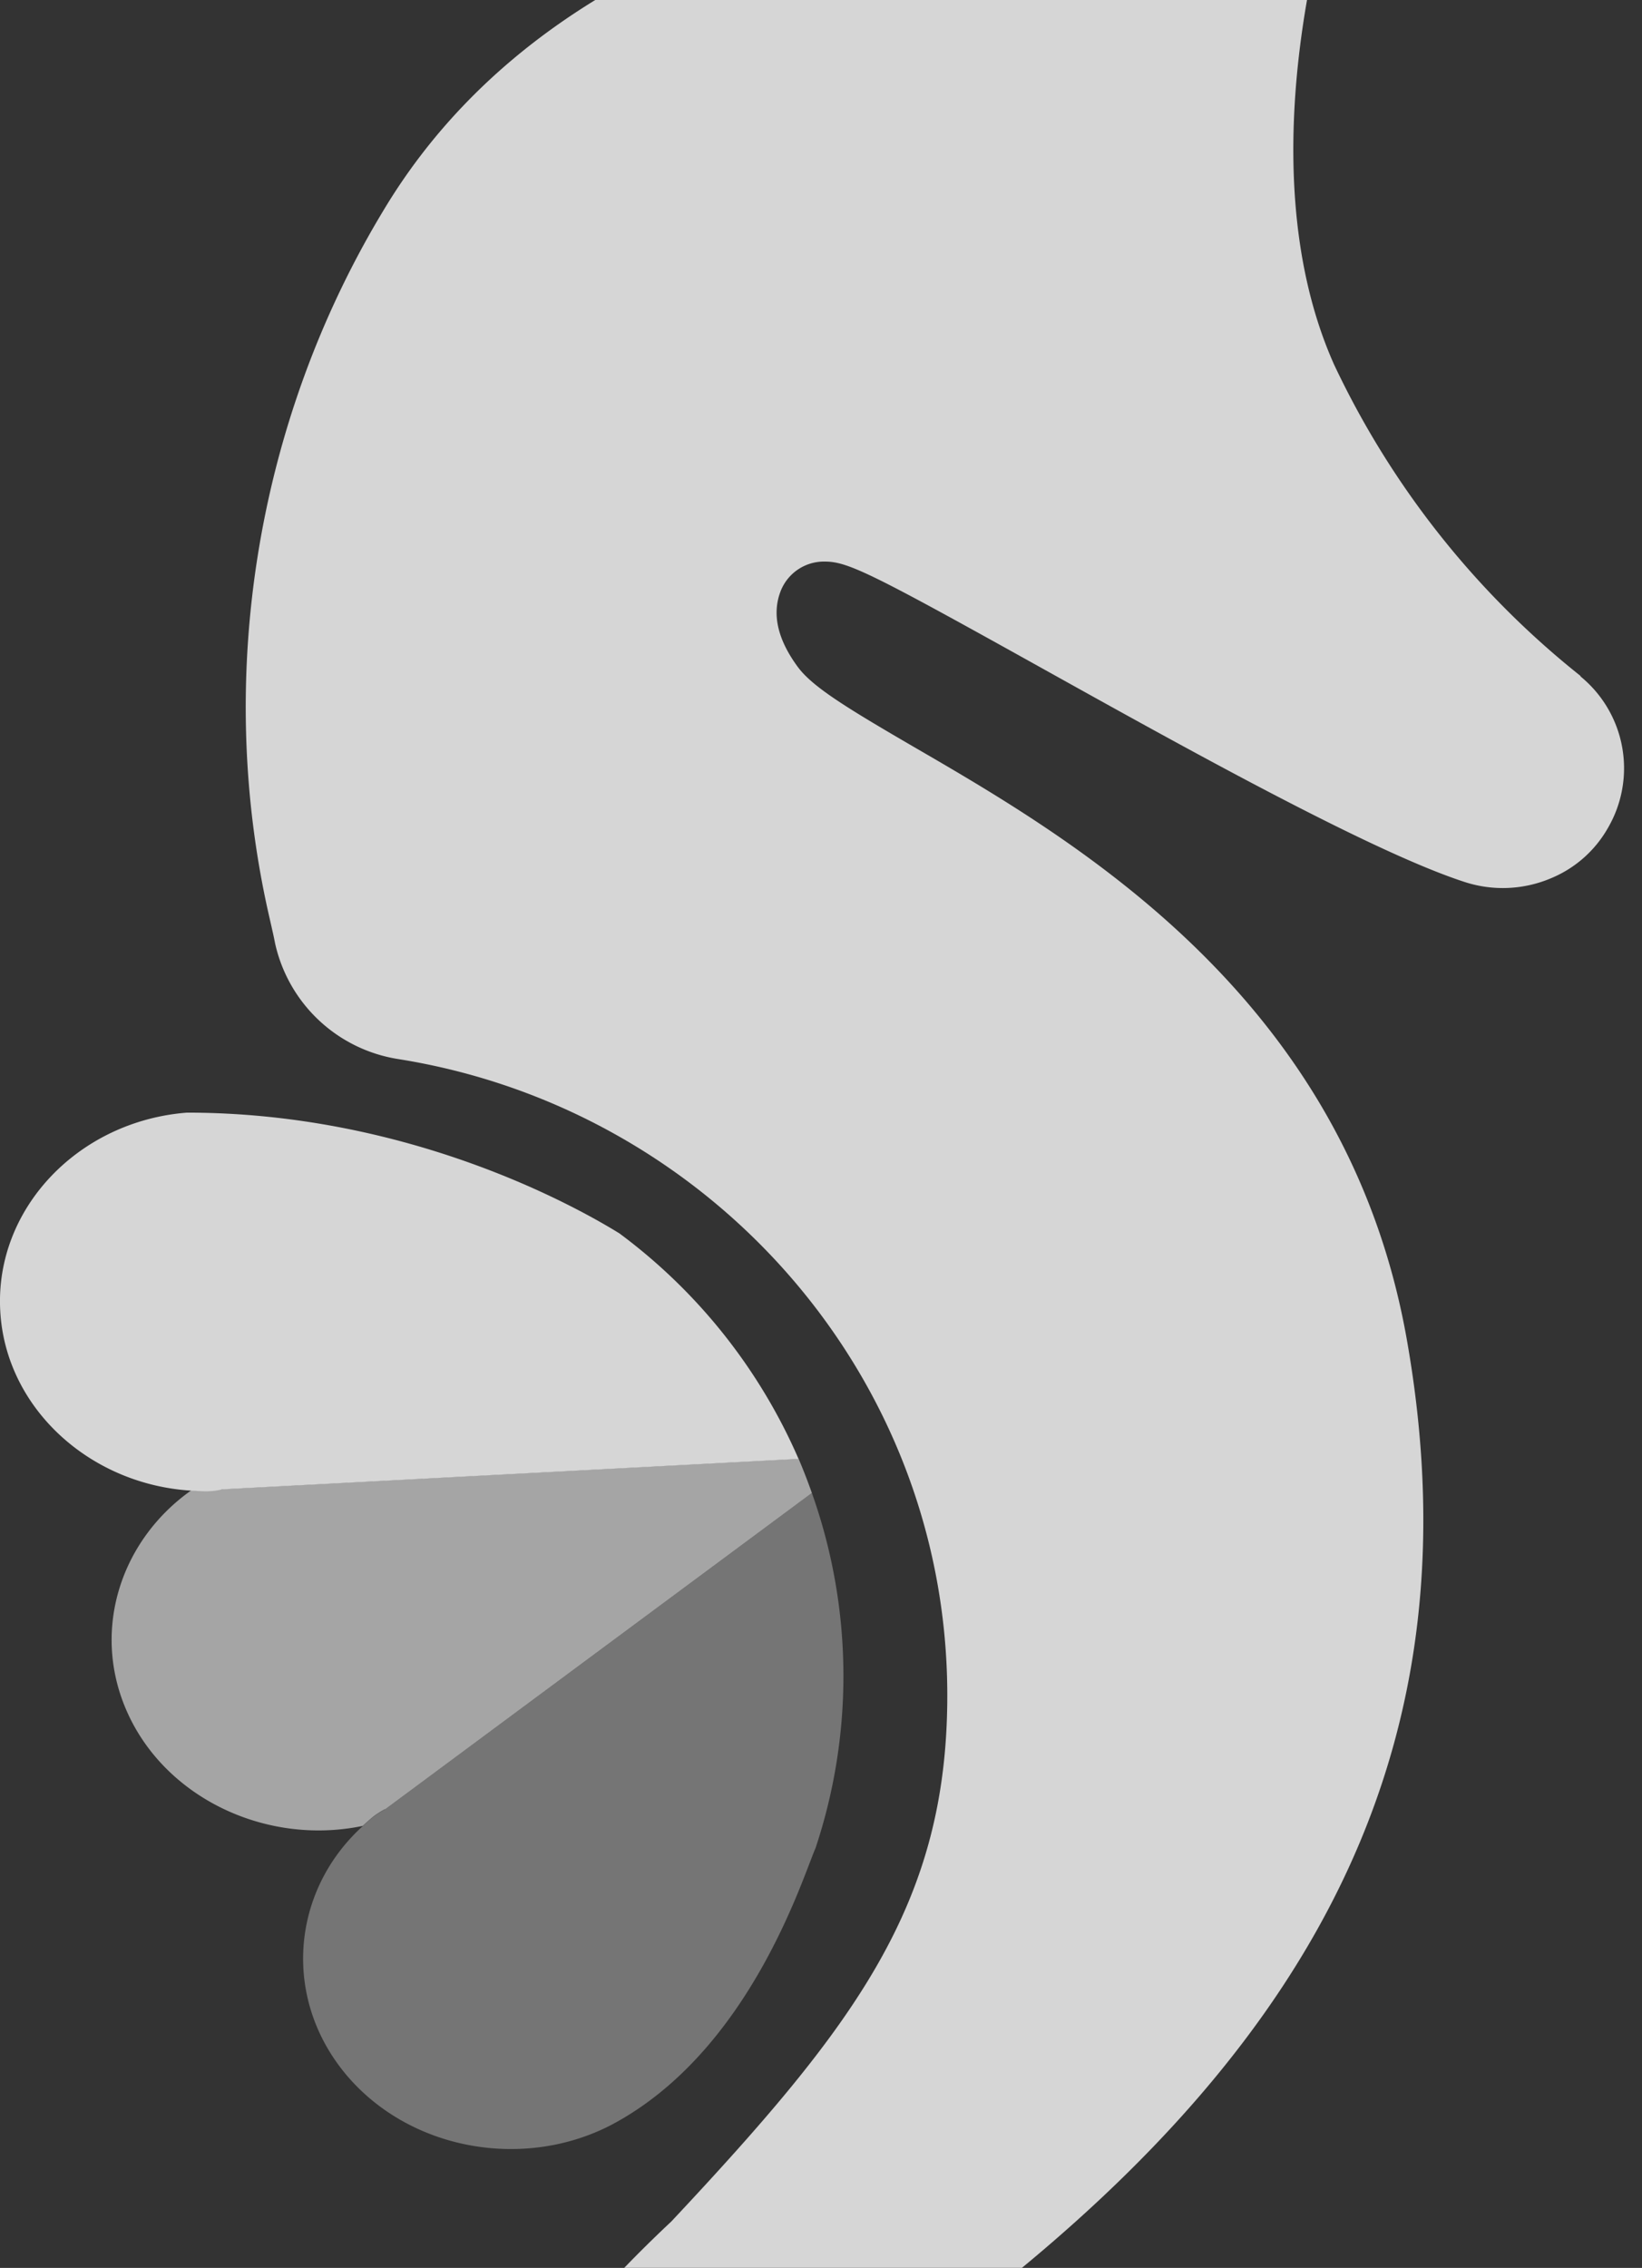
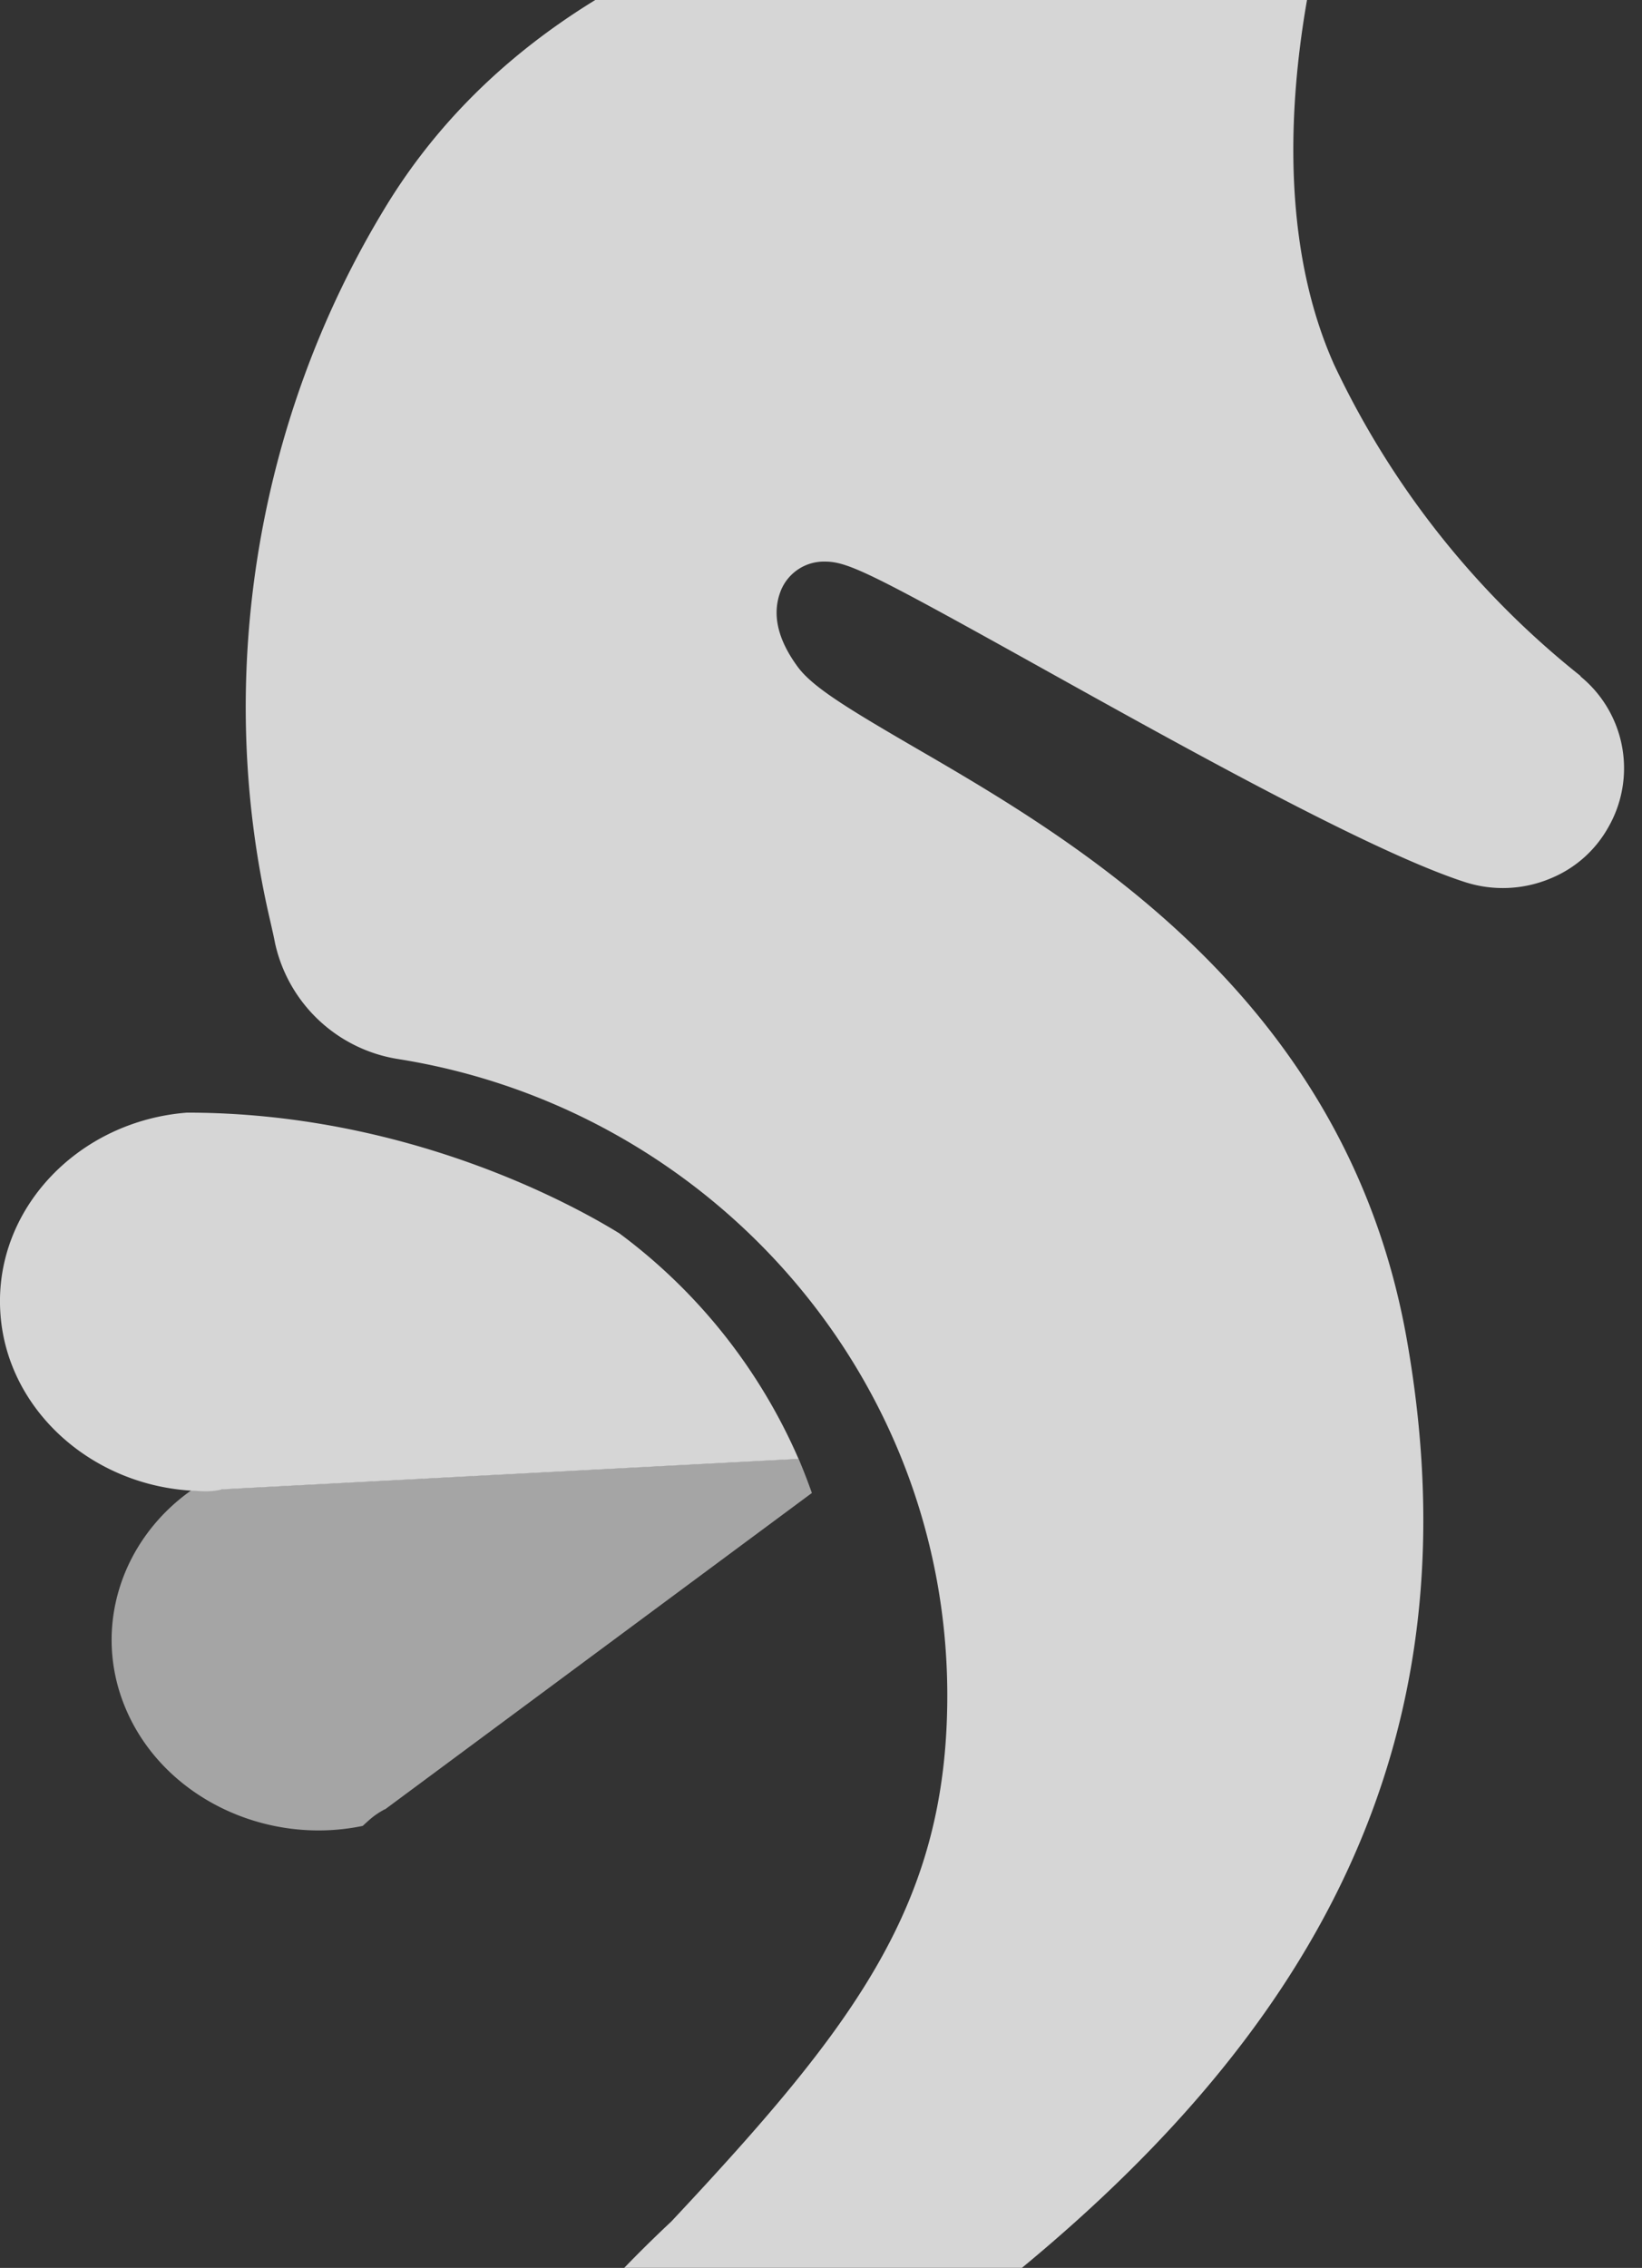
<svg xmlns="http://www.w3.org/2000/svg" width="395.618" height="546.403">
  <rect width="100%" height="100%" fill="#333333" stroke="none" />
  <defs>
    <clipPath id="clip-path">
-       <path id="Rectangle_482" data-name="Rectangle 482" transform="translate(1379.459 863.668)" fill="#fff" d="M0 0h395.618v546.403H0z" />
+       <path id="Rectangle_482" data-name="Rectangle 482" transform="translate(1379.459 863.668)" fill="#fff" d="M0 0h395.618v546.403H0" />
    </clipPath>
  </defs>
  <g id="Groupe_de_masques_24" data-name="Groupe de masques 24" transform="translate(-1379.459 -863.668)" clip-path="url(#clip-path)">
    <g id="LOGO_BLANC_1_" data-name="LOGO BLANC (1)" transform="translate(1379.459 828.603)" opacity=".797">
      <g id="Groupe_826" data-name="Groupe 826" fill="#fff">
        <path id="Tracé_329" data-name="Tracé 329" d="M86.163 213.255l102.843-76.229a143.74 143.74 0 00-3.206-8.266l-139.089 7.347a28.3 28.3 0 01-3.568.408c-1.241 0-2.43-.051-3.619-.153-16.8 11.838-23.94 33.063-15.977 52.3 8.893 21.532 33.712 33.471 57.238 28.573.776-.714 1.6-1.48 2.43-2.143a19.243 19.243 0 012.947-1.888z" transform="translate(6.605 257.744)" opacity=".7" />
-         <path id="Tracé_330" data-name="Tracé 330" d="M152.671 215.947a131.288 131.288 0 006.722-41.431 131.571 131.571 0 00-7.6-44.135L48.949 206.609A19.257 19.257 0 0046 208.5c-.879.663-1.655 1.429-2.43 2.143-17.58 16.021-19.39 42.248-3.361 60.616 15.563 17.756 42.657 22.144 63.34 11.327 33.3-17.654 46.07-59.749 49.121-66.637z" transform="translate(43.819 264.39)" opacity=".4" />
        <path id="Tracé_331" data-name="Tracé 331" d="M68.4 203.191l139.089-7.347a134.22 134.22 0 00-43.174-54.34c-10.91-6.735-51.085-29.083-104.188-29.083-26.163 2.041-46.277 23.114-44.984 47.656 1.189 23.369 21.458 41.941 46.07 43.421 1.189.051 2.43.153 3.619.153a17 17 0 003.568-.408z" transform="translate(-15.089 190.711)" />
        <path id="Tracé_332" data-name="Tracé 332" d="M348.206 250.982a210.468 210.468 0 01-59.462-75.107c-22.13-49.646 0-115.364.931-118.12a2.63 2.63 0 00-1.655-3.368c-.207-.051-.362-.1-.569-.153-1.189-.1-12.151-1.225-29.059-1.225-55.015 0-154.032 11.174-198.706 85.822-30.764 50.969-40.692 113.12-27.352 170.675q.233.995.62 2.755c.259 1.072.465 2.143.672 3.163a36.138 36.138 0 0029.628 27.808c74.922 11.888 132.316 76.127 132.316 153.326 0 50.309-22.182 79.444-66.494 126.743C77.215 671.875 51.517 727.8 58.6 776.78a92.993 92.993 0 0052.74 72.913 122.355 122.355 0 0051.447 11.378h1.189a112.428 112.428 0 0061.324-18.114c24.1-16.022 52.016-49.748 47.828-119.14A26.389 26.389 0 00260 702.591a27.606 27.606 0 00-13.961-3.827 27.107 27.107 0 00-23.474 13.164 26.726 26.726 0 00-3.775 11.48c-2.792 33.216-12.616 58.269-26.991 68.627l-.207.153a29.42 29.42 0 01-5.946 3.316 35.865 35.865 0 01-24.147 1.327c-24.974-5.868-32.73-20.818-34.8-32.4-6.463-35.717 30.92-85.924 77.456-122.406 80.248-62.861 119.286-134.192 102.119-231.29-14.529-82.1-79.575-119.957-118.51-142.56-16.494-9.592-24.664-14.593-28.231-19.44-4.912-6.684-6.256-12.807-4.085-18.317a11.192 11.192 0 0110.651-7.041c5.533 0 11.375 2.908 52.326 25.716 33.454 18.624 79.265 44.186 101.809 51.483a29.694 29.694 0 0020.941-.969 28.073 28.073 0 0013.5-11.94 28.578 28.578 0 00-6.618-36.686z" transform="translate(32.668 -53.01)" />
      </g>
    </g>
  </g>
</svg>